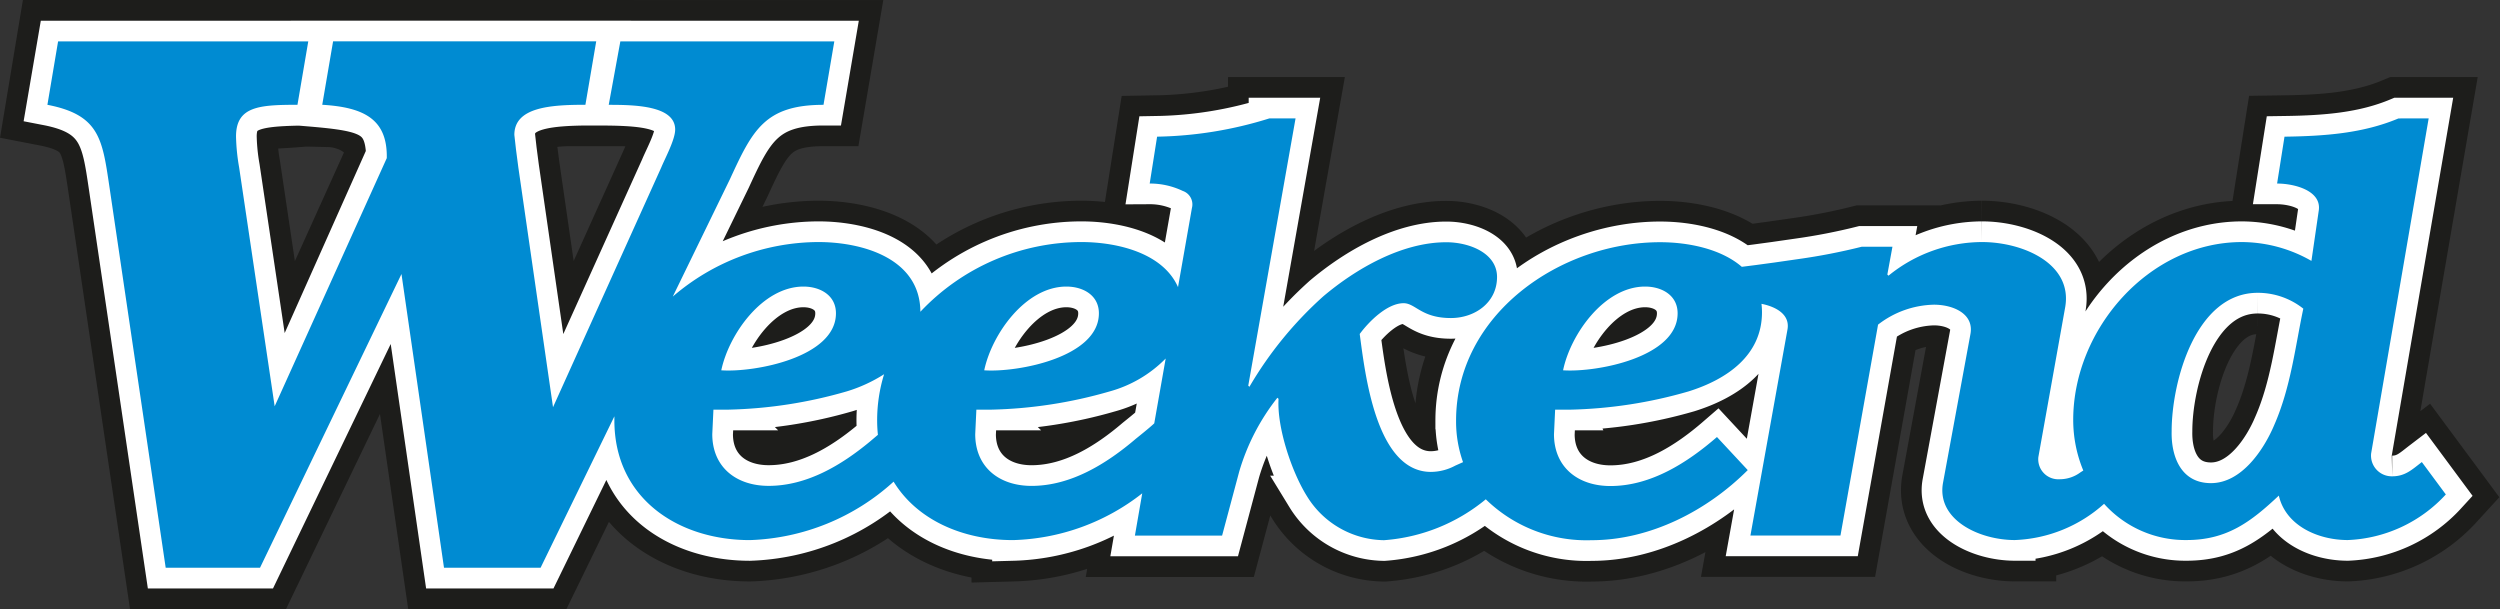
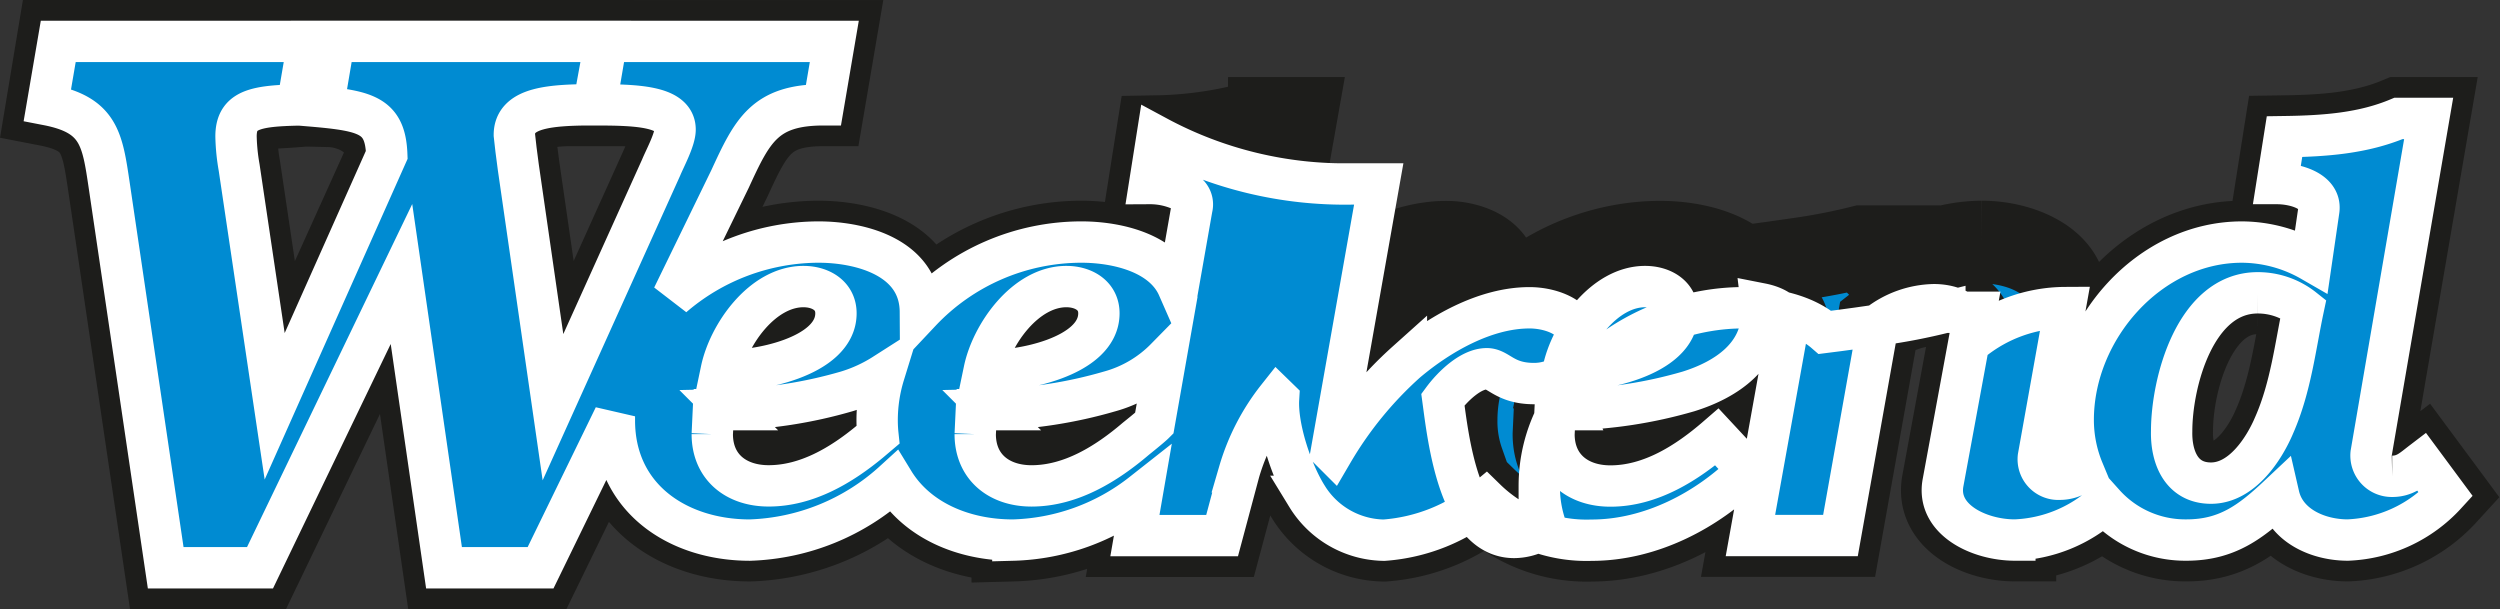
<svg xmlns="http://www.w3.org/2000/svg" viewBox="0 0 241.827 58.924" height="58.924" width="241.827">
  <rect x="0" y="0" width="241.827" height="58.924" fill="#333333" stroke="none" />
  <g transform="translate(4.586 4)" id="Logo">
    <g id="logo-weekend">
      <path stroke-width="8" stroke="#1d1d1b" fill="#008bd2" transform="translate(-77.48 -30.08)" d="M307.161,70.776c-.938.716-1.6,1.378-2.867,1.378a2.005,2.005,0,0,1-2.04-2.205l5.566-32.413H304.9c-3.418,1.432-7.059,1.708-11.025,1.765l-.716,4.534c1.654,0,4.3.672,4.034,2.588l-.713,4.894a13.64,13.64,0,0,0-6.723-1.822c-8.988,0-16.319,8.437-16.319,17.2a12.751,12.751,0,0,0,.975,4.9l-.269.171a3.361,3.361,0,0,1-2.04.672,1.936,1.936,0,0,1-2.037-2.151l2.588-14.454c.773-4.242-4.077-6.339-8.047-6.339a14.41,14.41,0,0,0-9.039,3.254l-.111-.111.494-2.689h-2.975a58.215,58.215,0,0,1-6.111,1.19l-2.333.336-1.808.245h0l-1.345.171c-2.017-1.748-5.2-2.38-7.9-2.38-9.7,0-19.738,7-19.738,17.257a11.785,11.785,0,0,0,.672,4.017l-.75.336a5.042,5.042,0,0,1-2.353.608c-5.348,0-6.387-9.647-6.891-13.341.938-1.267,2.689-2.978,4.245-2.978,1.156,0,1.708,1.435,4.575,1.435,2.316,0,4.464-1.489,4.464-3.97,0-2.316-2.689-3.361-4.908-3.361-4.3,0-8.709,2.538-11.906,5.237a36.469,36.469,0,0,0-7.14,8.746l-.111-.111,4.575-25.852h-2.534A38.312,38.312,0,0,1,184.821,39.3l-.716,4.534a7.334,7.334,0,0,1,3.2.716,1.377,1.377,0,0,1,.884,1.654l-1.345,7.65c-1.439-3.277-5.825-4.36-9.355-4.36a21.418,21.418,0,0,0-15.566,6.743c-.03-5.15-5.58-6.743-9.866-6.743a21.694,21.694,0,0,0-14.084,5.274L143.507,43.4c2.168-4.706,3.361-7.18,9.045-7.18l1.045-6.134H133.789l-1.119,6.134c1.644,0,5.533.077,5.533,2.393,0,.971-.975,2.766-1.345,3.664L126.391,65.468l-3.358-23.193-.225-1.721-.161-1.425c0-2.689,3.513-2.914,5.758-2.914l1.045-6.134H105.89l-1.109,6.229c2.067.05,5.6,1.345,5.526,5.069l-10.844,24L96.025,42.275a19.525,19.525,0,0,1-.3-2.992c0-2.918,2.6-2.713,5.378-2.924l.592-6.276H78.5L77.48,36.218c5.012.971,5.311,3.291,5.987,7.852L88.922,81h9.123l13.684-28.413L115.843,81h9.341l7.14-14.649v.4c0,7.5,6.121,11.573,13.109,11.573a21.679,21.679,0,0,0,13.9-5.654c2.259,3.7,6.686,5.654,11.536,5.654A21.13,21.13,0,0,0,183.383,73.8l-.709,4.091h8.434l1.65-6.171a21.038,21.038,0,0,1,3.7-7.166l.111.108c-.165,2.756,1.267,7.059,2.756,9.429a8.874,8.874,0,0,0,7.442,4.242,17.428,17.428,0,0,0,9.849-3.956,13.949,13.949,0,0,0,10.239,3.956c5.677,0,11.19-2.864,15.1-6.78l-2.978-3.2c-2.864,2.481-6.387,4.74-10.306,4.74-3.143,0-5.459-1.818-5.459-5.015l.111-2.37h1.432a44.46,44.46,0,0,0,11.469-1.765c3.7-1.156,7.109-3.472,7.109-7.661a6.989,6.989,0,0,0-.05-.813c1.365.269,2.77,1.008,2.518,2.467l-3.587,19.946h8.709l3.637-20.4a9.1,9.1,0,0,1,5.405-1.929c1.872,0,3.913.884,3.526,2.867l-2.642,14.333c-.672,3.583,3.472,5.566,6.945,5.566a13.657,13.657,0,0,0,8.629-3.506,10.551,10.551,0,0,0,7.976,3.506c3.913,0,6.229-1.761,8.928-4.3.672,2.924,3.805,4.3,6.672,4.3a13.6,13.6,0,0,0,9.482-4.41ZM150.613,53.8c1.6,0,3.143.827,3.143,2.588,0,4.245-7.829,5.734-11.092,5.513C143.393,58.426,146.643,53.8,150.613,53.8Zm-8.82,14.276.111-2.37h1.432A44.461,44.461,0,0,0,154.8,63.939a14.491,14.491,0,0,0,3.613-1.661,15.126,15.126,0,0,0-.672,4.474,13.313,13.313,0,0,0,.074,1.388l-.793.672c-2.766,2.286-6.094,4.266-9.775,4.266C144.109,73.078,141.793,71.27,141.793,68.073ZM176.048,53.8c1.6,0,3.143.827,3.143,2.588,0,4.245-7.829,5.734-11.092,5.513C168.825,58.426,172.078,53.8,176.048,53.8Zm-8.82,14.276.111-2.37h1.432a44.437,44.437,0,0,0,11.466-1.765,12.09,12.09,0,0,0,5.415-3.183l-1.106,6.272c-.336.336-1.734,1.455-1.761,1.476h0c-2.83,2.417-6.286,4.575-10.114,4.575C169.544,73.078,167.228,71.27,167.228,68.073ZM224.092,61.9c.716-3.472,3.97-8.1,7.936-8.1,1.6,0,3.143.827,3.143,2.588C235.171,60.641,227.342,62.12,224.092,61.9Zm68.79,5.294c-.992,2.353-3.14,5.62-6.118,5.62s-3.859-2.689-3.805-5.015c0-4.8,2.316-13.395,8.323-13.395a7.059,7.059,0,0,1,4.413,1.533C294.922,59.586,294.482,63.552,292.882,67.193Z" data-name="Path 5870" id="Path_5870" />
-       <path stroke-width="4" stroke="#fff" fill="#008bd2" transform="translate(-77.48 -30.08)" d="M307.161,70.776c-.938.716-1.6,1.378-2.867,1.378a2.005,2.005,0,0,1-2.04-2.205l5.566-32.413H304.9c-3.418,1.432-7.059,1.708-11.025,1.765l-.716,4.534c1.654,0,4.3.672,4.034,2.588l-.713,4.894a13.64,13.64,0,0,0-6.723-1.822c-8.988,0-16.319,8.437-16.319,17.2a12.751,12.751,0,0,0,.975,4.9l-.269.171a3.361,3.361,0,0,1-2.04.672,1.936,1.936,0,0,1-2.037-2.151l2.588-14.454c.773-4.242-4.077-6.339-8.047-6.339a14.41,14.41,0,0,0-9.039,3.254l-.111-.111.494-2.689h-2.975a58.215,58.215,0,0,1-6.111,1.19l-2.333.336-1.808.245h0l-1.345.171c-2.017-1.748-5.2-2.38-7.9-2.38-9.7,0-19.738,7-19.738,17.257a11.785,11.785,0,0,0,.672,4.017l-.75.336a5.042,5.042,0,0,1-2.353.608c-5.348,0-6.387-9.647-6.891-13.341.938-1.267,2.689-2.978,4.245-2.978,1.156,0,1.708,1.435,4.575,1.435,2.316,0,4.464-1.489,4.464-3.97,0-2.316-2.689-3.361-4.908-3.361-4.3,0-8.709,2.538-11.906,5.237a36.469,36.469,0,0,0-7.14,8.746l-.111-.111,4.575-25.852h-2.534A38.312,38.312,0,0,1,184.821,39.3l-.716,4.534a7.334,7.334,0,0,1,3.2.716,1.377,1.377,0,0,1,.884,1.654l-1.345,7.65c-1.439-3.277-5.825-4.36-9.355-4.36a21.418,21.418,0,0,0-15.566,6.743c-.03-5.15-5.58-6.743-9.866-6.743a21.694,21.694,0,0,0-14.084,5.274L143.507,43.4c2.168-4.706,3.361-7.18,9.045-7.18l1.045-6.134H131.436l-1.123,6.134c3.993,0,7.882.077,7.882,2.393,0,.971-.975,2.766-1.345,3.664L126.384,65.468l-3.351-23.193-.225-1.721-.161-1.425c0-2.689,3.513-2.914,7.879-2.914l1.045-6.134H102.71l-1.049,6.134c6.4.521,8.491.709,8.645,4.837L99.463,65.381,96.025,42.275a19.525,19.525,0,0,1-.3-2.992c0-2.918,2.245-3.066,8.454-3.066l1.039-6.134H78.529L77.48,36.218c5.012.971,5.311,3.291,5.987,7.852L88.922,81h9.123l13.684-28.413L115.843,81h9.341l7.14-14.649v.4c0,7.5,6.121,11.573,13.109,11.573a21.679,21.679,0,0,0,13.9-5.654c2.259,3.7,6.686,5.654,11.536,5.654A21.13,21.13,0,0,0,183.383,73.8l-.709,4.091h8.434l1.65-6.171a21.038,21.038,0,0,1,3.7-7.166l.111.108c-.165,2.756,1.267,7.059,2.756,9.429a8.874,8.874,0,0,0,7.442,4.242,17.428,17.428,0,0,0,9.849-3.956,13.949,13.949,0,0,0,10.239,3.956c5.677,0,11.19-2.864,15.1-6.78l-2.978-3.2c-2.864,2.481-6.387,4.74-10.306,4.74-3.143,0-5.459-1.818-5.459-5.015l.111-2.37h1.432a44.46,44.46,0,0,0,11.469-1.765c3.7-1.156,7.109-3.472,7.109-7.661a6.989,6.989,0,0,0-.05-.813c1.365.269,2.77,1.008,2.518,2.467l-3.587,19.946h8.709l3.637-20.4a9.1,9.1,0,0,1,5.405-1.929c1.872,0,3.913.884,3.526,2.867l-2.642,14.333c-.672,3.583,3.472,5.566,6.945,5.566a13.657,13.657,0,0,0,8.629-3.506,10.551,10.551,0,0,0,7.976,3.506c3.913,0,6.229-1.761,8.928-4.3.672,2.924,3.805,4.3,6.672,4.3a13.6,13.6,0,0,0,9.482-4.41ZM150.613,53.8c1.6,0,3.143.827,3.143,2.588,0,4.245-7.829,5.734-11.092,5.513C143.393,58.426,146.643,53.8,150.613,53.8Zm-8.82,14.276.111-2.37h1.432A44.461,44.461,0,0,0,154.8,63.939a14.491,14.491,0,0,0,3.613-1.661,15.126,15.126,0,0,0-.672,4.474,13.313,13.313,0,0,0,.074,1.388l-.793.672c-2.766,2.286-6.094,4.266-9.775,4.266C144.109,73.078,141.793,71.27,141.793,68.073ZM176.048,53.8c1.6,0,3.143.827,3.143,2.588,0,4.245-7.829,5.734-11.092,5.513C168.825,58.426,172.078,53.8,176.048,53.8Zm-8.82,14.276.111-2.37h1.432a44.437,44.437,0,0,0,11.466-1.765,12.09,12.09,0,0,0,5.415-3.183l-1.106,6.272c-.336.336-1.734,1.455-1.761,1.476h0c-2.83,2.417-6.286,4.575-10.114,4.575C169.544,73.078,167.228,71.27,167.228,68.073ZM224.092,61.9c.716-3.472,3.97-8.1,7.936-8.1,1.6,0,3.143.827,3.143,2.588C235.171,60.641,227.342,62.12,224.092,61.9Zm68.79,5.294c-.992,2.353-3.14,5.62-6.118,5.62s-3.859-2.689-3.805-5.015c0-4.8,2.316-13.395,8.323-13.395a7.059,7.059,0,0,1,4.413,1.533C294.922,59.586,294.482,63.552,292.882,67.193Z" data-name="Path 5871" id="Path_5871" />
-       <path fill="#008bd2" transform="translate(-77.48 -30.08)" d="M307.161,70.776c-.938.716-1.6,1.378-2.867,1.378a2.005,2.005,0,0,1-2.04-2.205l5.566-32.413H304.9c-3.418,1.432-7.059,1.708-11.025,1.765l-.716,4.534c1.654,0,4.3.672,4.034,2.588l-.713,4.894a13.64,13.64,0,0,0-6.723-1.822c-8.988,0-16.319,8.437-16.319,17.2a12.751,12.751,0,0,0,.975,4.9l-.269.171a3.361,3.361,0,0,1-2.04.672,1.936,1.936,0,0,1-2.037-2.151l2.588-14.454c.773-4.242-4.077-6.339-8.047-6.339a14.41,14.41,0,0,0-9.039,3.254l-.111-.111.494-2.689h-2.975a58.215,58.215,0,0,1-6.111,1.19l-2.333.336-1.808.245h0l-1.345.171c-2.017-1.748-5.2-2.38-7.9-2.38-9.7,0-19.738,7-19.738,17.257a11.785,11.785,0,0,0,.672,4.017l-.75.336a5.042,5.042,0,0,1-2.353.608c-5.348,0-6.387-9.647-6.891-13.341.938-1.267,2.689-2.978,4.245-2.978,1.156,0,1.708,1.435,4.575,1.435,2.316,0,4.464-1.489,4.464-3.97,0-2.316-2.689-3.361-4.908-3.361-4.3,0-8.709,2.538-11.906,5.237a36.469,36.469,0,0,0-7.14,8.746l-.111-.111,4.575-25.852h-2.534A38.312,38.312,0,0,1,184.821,39.3l-.716,4.534a7.334,7.334,0,0,1,3.2.716,1.377,1.377,0,0,1,.884,1.654l-1.345,7.65c-1.439-3.277-5.825-4.36-9.355-4.36a21.418,21.418,0,0,0-15.566,6.743c-.03-5.15-5.58-6.743-9.866-6.743a21.694,21.694,0,0,0-14.084,5.274L143.507,43.4c2.168-4.706,3.361-7.18,9.045-7.18l1.045-6.134H132.9l-1.123,6.134c2.538,0,6.427.077,6.427,2.393,0,.971-.975,2.766-1.345,3.664L126.388,65.468l-3.355-23.193-.225-1.721-.161-1.425c0-2.689,3.513-2.914,6.874-2.914l1.045-6.134H105.114l-1.049,6.134c4.074.245,6.316,1.422,6.242,5.16L99.463,65.381,96.025,42.275a19.525,19.525,0,0,1-.3-2.992c0-2.918,2.245-3.066,5.943-3.066l1.045-6.134h-24.2L77.48,36.218c5.012.971,5.311,3.291,5.987,7.852L88.922,81h9.123l13.684-28.413L115.843,81h9.341l7.14-14.649v.4c0,7.5,6.121,11.573,13.109,11.573a21.679,21.679,0,0,0,13.9-5.654c2.259,3.7,6.686,5.654,11.536,5.654A21.13,21.13,0,0,0,183.383,73.8l-.709,4.091h8.434l1.65-6.171a21.038,21.038,0,0,1,3.7-7.166l.111.108c-.165,2.756,1.267,7.059,2.756,9.429a8.874,8.874,0,0,0,7.442,4.242,17.428,17.428,0,0,0,9.849-3.956,13.949,13.949,0,0,0,10.239,3.956c5.677,0,11.19-2.864,15.1-6.78l-2.978-3.2c-2.864,2.481-6.387,4.74-10.306,4.74-3.143,0-5.459-1.818-5.459-5.015l.111-2.37h1.432a44.46,44.46,0,0,0,11.469-1.765c3.7-1.156,7.109-3.472,7.109-7.661a6.989,6.989,0,0,0-.05-.813c1.365.269,2.77,1.008,2.518,2.467l-3.587,19.946h8.709l3.637-20.4a9.1,9.1,0,0,1,5.405-1.929c1.872,0,3.913.884,3.526,2.867l-2.642,14.333c-.672,3.583,3.472,5.566,6.945,5.566a13.657,13.657,0,0,0,8.629-3.506,10.551,10.551,0,0,0,7.976,3.506c3.913,0,6.229-1.761,8.928-4.3.672,2.924,3.805,4.3,6.672,4.3a13.6,13.6,0,0,0,9.482-4.41ZM150.613,53.8c1.6,0,3.143.827,3.143,2.588,0,4.245-7.829,5.734-11.092,5.513C143.393,58.426,146.643,53.8,150.613,53.8Zm-8.82,14.276.111-2.37h1.432A44.461,44.461,0,0,0,154.8,63.939a14.491,14.491,0,0,0,3.613-1.661,15.126,15.126,0,0,0-.672,4.474,13.313,13.313,0,0,0,.074,1.388l-.793.672c-2.766,2.286-6.094,4.266-9.775,4.266C144.109,73.078,141.793,71.27,141.793,68.073ZM176.048,53.8c1.6,0,3.143.827,3.143,2.588,0,4.245-7.829,5.734-11.092,5.513C168.825,58.426,172.078,53.8,176.048,53.8Zm-8.82,14.276.111-2.37h1.432a44.437,44.437,0,0,0,11.466-1.765,12.09,12.09,0,0,0,5.415-3.183l-1.106,6.272c-.336.336-1.734,1.455-1.761,1.476h0c-2.83,2.417-6.286,4.575-10.114,4.575C169.544,73.078,167.228,71.27,167.228,68.073ZM224.092,61.9c.716-3.472,3.97-8.1,7.936-8.1,1.6,0,3.143.827,3.143,2.588C235.171,60.641,227.342,62.12,224.092,61.9Zm68.79,5.294c-.992,2.353-3.14,5.62-6.118,5.62s-3.859-2.689-3.805-5.015c0-4.8,2.316-13.395,8.323-13.395a7.059,7.059,0,0,1,4.413,1.533C294.922,59.586,294.482,63.552,292.882,67.193Z" data-name="Path 5872" id="Path_5872" />
+       <path stroke-width="4" stroke="#fff" fill="#008bd2" transform="translate(-77.48 -30.08)" d="M307.161,70.776c-.938.716-1.6,1.378-2.867,1.378a2.005,2.005,0,0,1-2.04-2.205l5.566-32.413H304.9c-3.418,1.432-7.059,1.708-11.025,1.765l-.716,4.534c1.654,0,4.3.672,4.034,2.588l-.713,4.894a13.64,13.64,0,0,0-6.723-1.822c-8.988,0-16.319,8.437-16.319,17.2a12.751,12.751,0,0,0,.975,4.9l-.269.171a3.361,3.361,0,0,1-2.04.672,1.936,1.936,0,0,1-2.037-2.151l2.588-14.454a14.41,14.41,0,0,0-9.039,3.254l-.111-.111.494-2.689h-2.975a58.215,58.215,0,0,1-6.111,1.19l-2.333.336-1.808.245h0l-1.345.171c-2.017-1.748-5.2-2.38-7.9-2.38-9.7,0-19.738,7-19.738,17.257a11.785,11.785,0,0,0,.672,4.017l-.75.336a5.042,5.042,0,0,1-2.353.608c-5.348,0-6.387-9.647-6.891-13.341.938-1.267,2.689-2.978,4.245-2.978,1.156,0,1.708,1.435,4.575,1.435,2.316,0,4.464-1.489,4.464-3.97,0-2.316-2.689-3.361-4.908-3.361-4.3,0-8.709,2.538-11.906,5.237a36.469,36.469,0,0,0-7.14,8.746l-.111-.111,4.575-25.852h-2.534A38.312,38.312,0,0,1,184.821,39.3l-.716,4.534a7.334,7.334,0,0,1,3.2.716,1.377,1.377,0,0,1,.884,1.654l-1.345,7.65c-1.439-3.277-5.825-4.36-9.355-4.36a21.418,21.418,0,0,0-15.566,6.743c-.03-5.15-5.58-6.743-9.866-6.743a21.694,21.694,0,0,0-14.084,5.274L143.507,43.4c2.168-4.706,3.361-7.18,9.045-7.18l1.045-6.134H131.436l-1.123,6.134c3.993,0,7.882.077,7.882,2.393,0,.971-.975,2.766-1.345,3.664L126.384,65.468l-3.351-23.193-.225-1.721-.161-1.425c0-2.689,3.513-2.914,7.879-2.914l1.045-6.134H102.71l-1.049,6.134c6.4.521,8.491.709,8.645,4.837L99.463,65.381,96.025,42.275a19.525,19.525,0,0,1-.3-2.992c0-2.918,2.245-3.066,8.454-3.066l1.039-6.134H78.529L77.48,36.218c5.012.971,5.311,3.291,5.987,7.852L88.922,81h9.123l13.684-28.413L115.843,81h9.341l7.14-14.649v.4c0,7.5,6.121,11.573,13.109,11.573a21.679,21.679,0,0,0,13.9-5.654c2.259,3.7,6.686,5.654,11.536,5.654A21.13,21.13,0,0,0,183.383,73.8l-.709,4.091h8.434l1.65-6.171a21.038,21.038,0,0,1,3.7-7.166l.111.108c-.165,2.756,1.267,7.059,2.756,9.429a8.874,8.874,0,0,0,7.442,4.242,17.428,17.428,0,0,0,9.849-3.956,13.949,13.949,0,0,0,10.239,3.956c5.677,0,11.19-2.864,15.1-6.78l-2.978-3.2c-2.864,2.481-6.387,4.74-10.306,4.74-3.143,0-5.459-1.818-5.459-5.015l.111-2.37h1.432a44.46,44.46,0,0,0,11.469-1.765c3.7-1.156,7.109-3.472,7.109-7.661a6.989,6.989,0,0,0-.05-.813c1.365.269,2.77,1.008,2.518,2.467l-3.587,19.946h8.709l3.637-20.4a9.1,9.1,0,0,1,5.405-1.929c1.872,0,3.913.884,3.526,2.867l-2.642,14.333c-.672,3.583,3.472,5.566,6.945,5.566a13.657,13.657,0,0,0,8.629-3.506,10.551,10.551,0,0,0,7.976,3.506c3.913,0,6.229-1.761,8.928-4.3.672,2.924,3.805,4.3,6.672,4.3a13.6,13.6,0,0,0,9.482-4.41ZM150.613,53.8c1.6,0,3.143.827,3.143,2.588,0,4.245-7.829,5.734-11.092,5.513C143.393,58.426,146.643,53.8,150.613,53.8Zm-8.82,14.276.111-2.37h1.432A44.461,44.461,0,0,0,154.8,63.939a14.491,14.491,0,0,0,3.613-1.661,15.126,15.126,0,0,0-.672,4.474,13.313,13.313,0,0,0,.074,1.388l-.793.672c-2.766,2.286-6.094,4.266-9.775,4.266C144.109,73.078,141.793,71.27,141.793,68.073ZM176.048,53.8c1.6,0,3.143.827,3.143,2.588,0,4.245-7.829,5.734-11.092,5.513C168.825,58.426,172.078,53.8,176.048,53.8Zm-8.82,14.276.111-2.37h1.432a44.437,44.437,0,0,0,11.466-1.765,12.09,12.09,0,0,0,5.415-3.183l-1.106,6.272c-.336.336-1.734,1.455-1.761,1.476h0c-2.83,2.417-6.286,4.575-10.114,4.575C169.544,73.078,167.228,71.27,167.228,68.073ZM224.092,61.9c.716-3.472,3.97-8.1,7.936-8.1,1.6,0,3.143.827,3.143,2.588C235.171,60.641,227.342,62.12,224.092,61.9Zm68.79,5.294c-.992,2.353-3.14,5.62-6.118,5.62s-3.859-2.689-3.805-5.015c0-4.8,2.316-13.395,8.323-13.395a7.059,7.059,0,0,1,4.413,1.533C294.922,59.586,294.482,63.552,292.882,67.193Z" data-name="Path 5871" id="Path_5871" />
    </g>
  </g>
</svg>